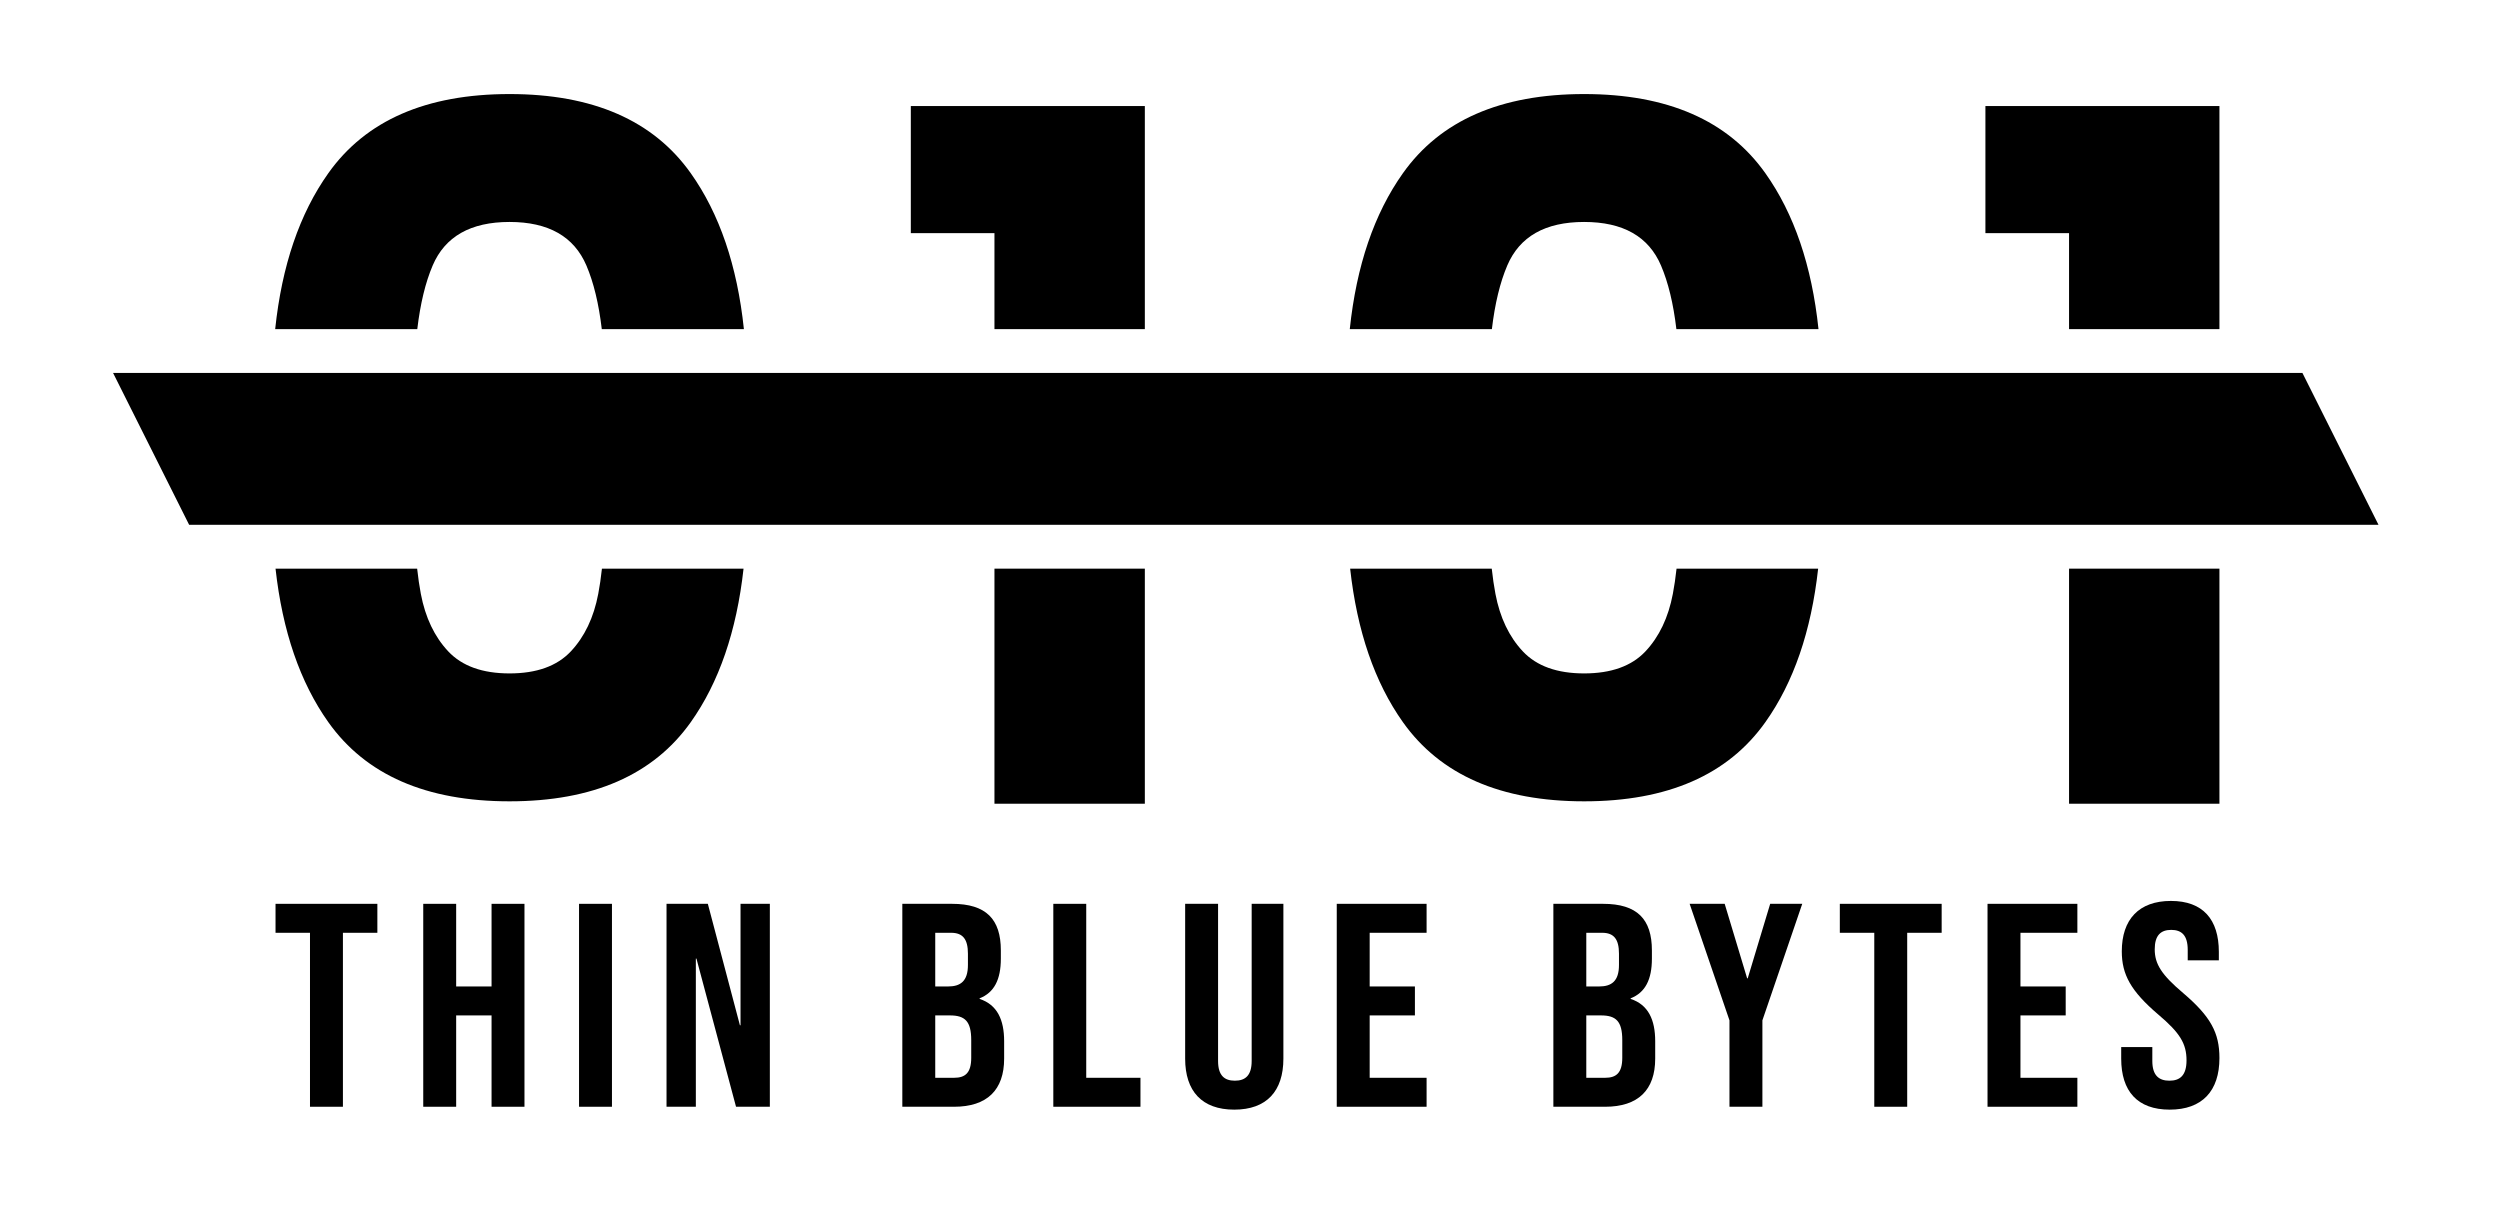
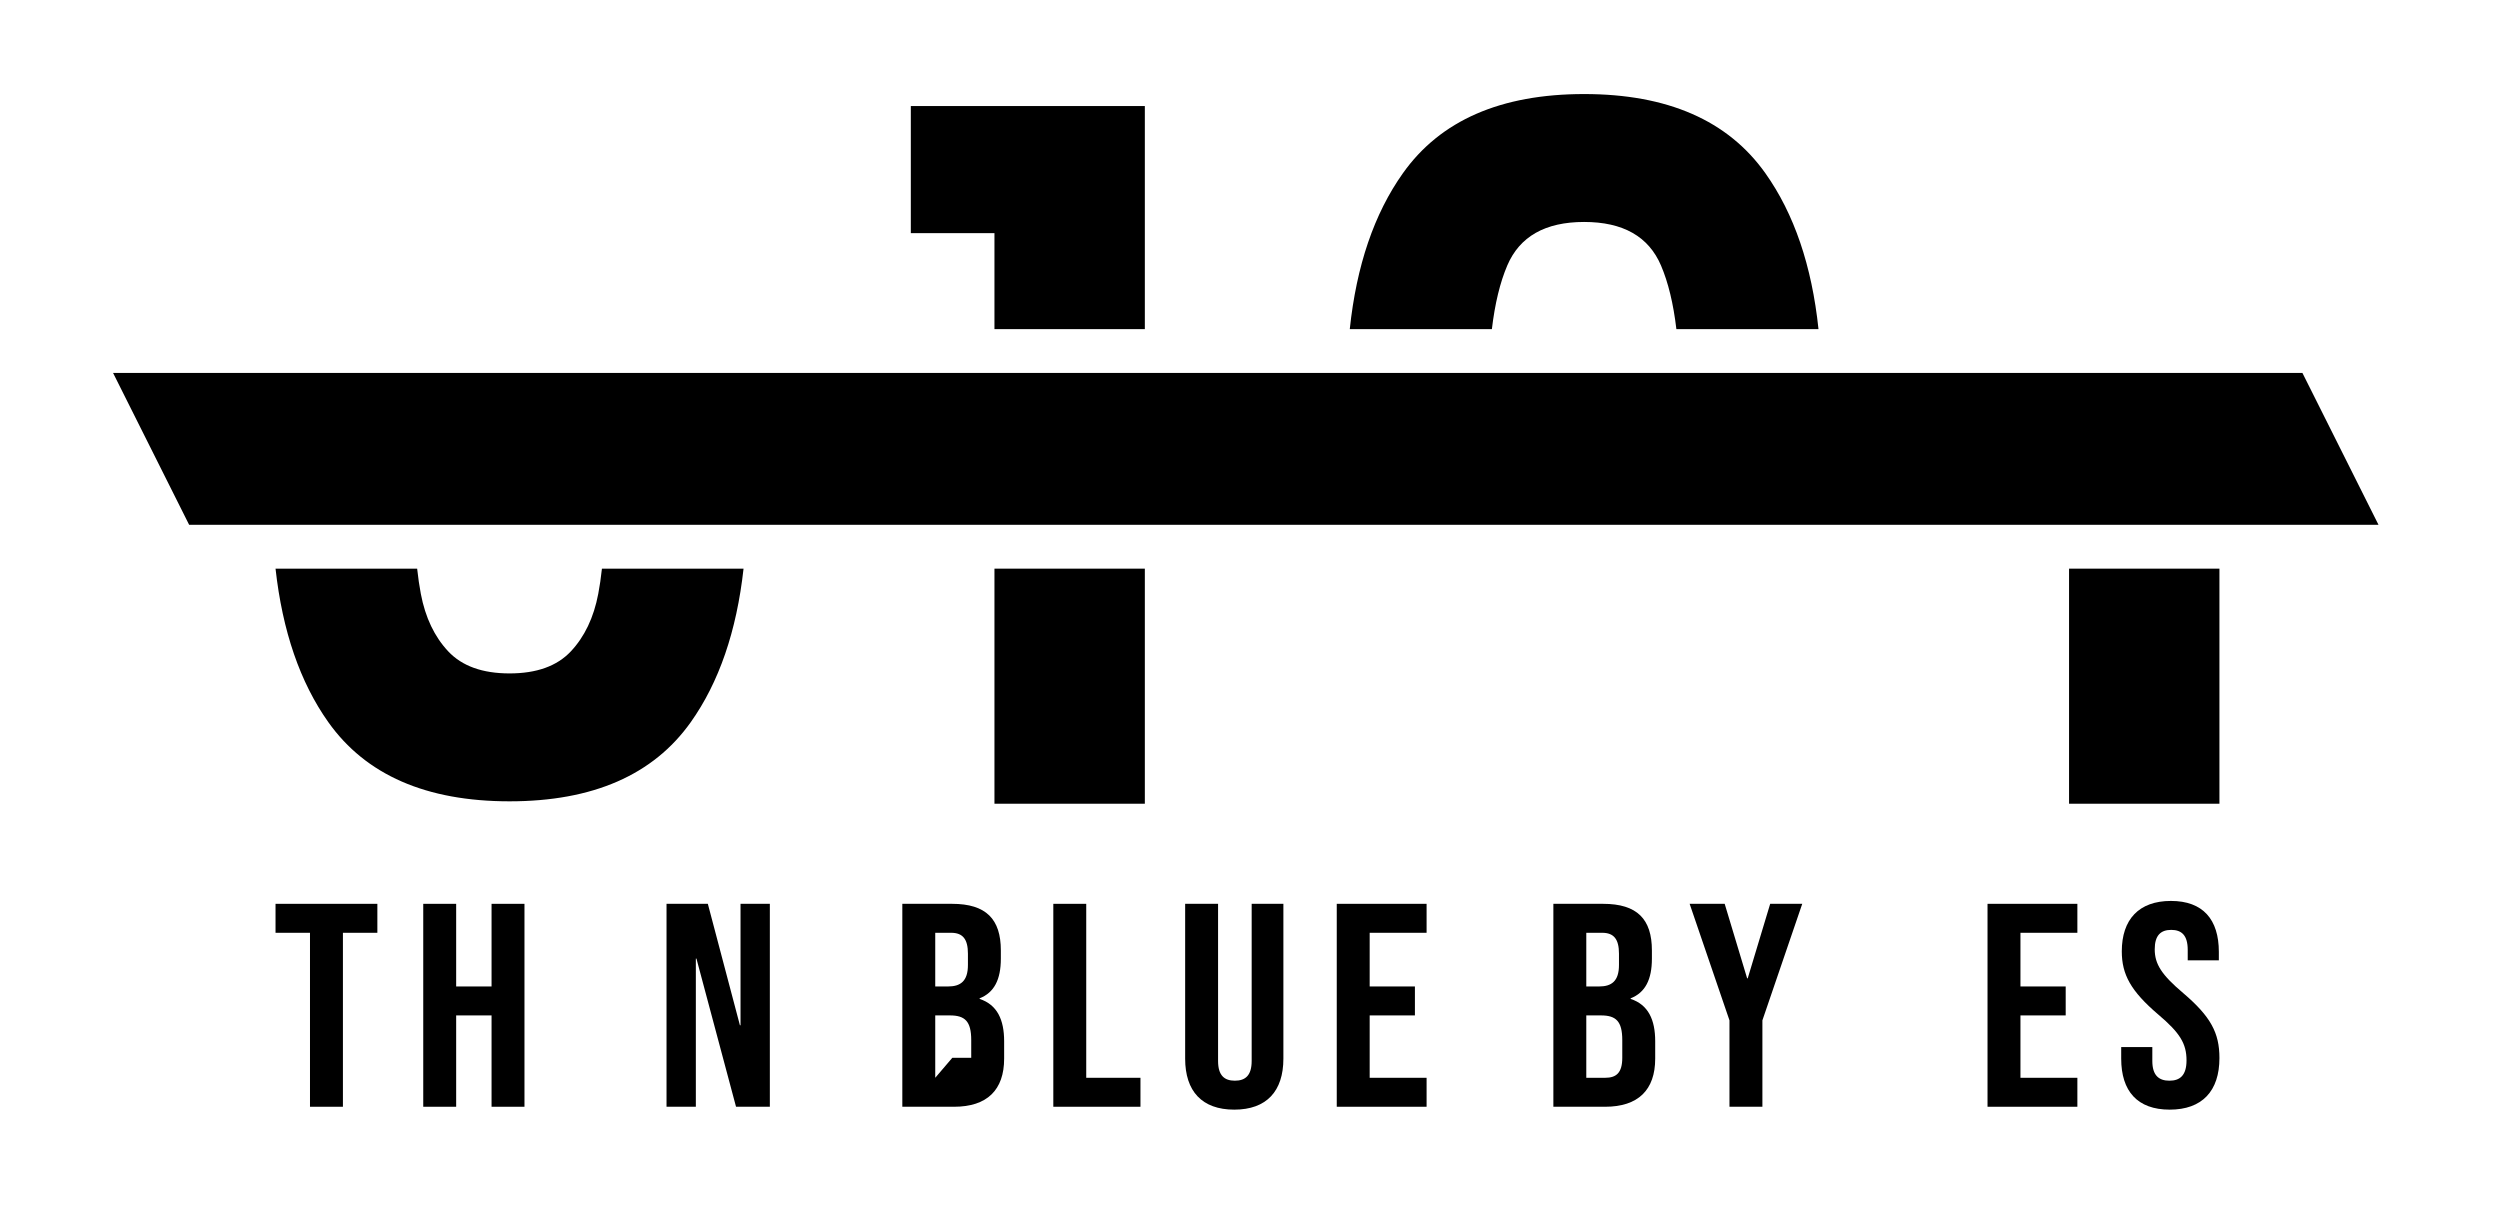
<svg xmlns="http://www.w3.org/2000/svg" xmlns:ns1="http://www.serif.com/" width="100%" height="100%" viewBox="0 0 198 96" version="1.1" xml:space="preserve" style="fill-rule:evenodd;clip-rule:evenodd;stroke-linejoin:round;stroke-miterlimit:2;">
  <rect id="Thin-Blue-Bytes-Logo-Final" ns1:id="Thin Blue Bytes Logo Final" x="0" y="0" width="197.333" height="95.333" style="fill:none;" />
  <g id="Thin-Blue-Bytes-Logo-Final1" ns1:id="Thin Blue Bytes Logo Final">
    <g id="TBB-NEW-FINAL---BLACK" ns1:id="TBB NEW FINAL - BLACK">
      <g id="LETTERS-TALLER" ns1:id="LETTERS TALLER">
        <g id="THIN">
          <path d="M24.551,87.655l2.608,-0l-0,-13.778l2.728,-0l0,-2.294l-8.065,0l0,2.294l2.729,-0l0,13.778Z" style="fill-rule:nonzero;" />
          <path d="M33.521,87.655l2.607,-0l0,-7.234l2.803,0l0,7.234l2.607,-0l0,-16.072l-2.607,0l0,6.545l-2.803,-0l0,-6.545l-2.607,0l-0,16.072Z" style="fill-rule:nonzero;" />
-           <rect x="45.86" y="71.583" width="2.607" height="16.072" style="fill-rule:nonzero;" />
          <path d="M52.789,87.655l2.322,-0l0,-11.732l0.048,-0l3.135,11.732l2.678,-0l0,-16.072l-2.322,0l-0,9.62l-0.048,0l-2.541,-9.62l-3.272,0l-0,16.072Z" style="fill-rule:nonzero;" />
        </g>
        <g id="BLUE">
-           <path d="M71.464,87.655l4.103,-0c2.61,-0 3.961,-1.33 3.961,-3.81l0,-1.379c0,-1.7 -0.545,-2.893 -1.943,-3.352l-0,-0.046c1.161,-0.459 1.682,-1.492 1.682,-3.146l0,-0.644c0,-2.479 -1.161,-3.695 -3.866,-3.695l-3.937,0l-0,16.072Zm2.607,-9.527l-0,-4.251l1.259,-0c0.926,-0 1.33,0.505 1.33,1.654l0,0.896c0,1.287 -0.594,1.701 -1.568,1.701l-1.021,-0Zm-0,7.233l-0,-4.94l1.164,0c1.187,0 1.686,0.46 1.686,1.953l0,1.402c0,1.195 -0.475,1.585 -1.354,1.585l-1.496,0Z" style="fill-rule:nonzero;" />
+           <path d="M71.464,87.655l4.103,-0c2.61,-0 3.961,-1.33 3.961,-3.81l0,-1.379c0,-1.7 -0.545,-2.893 -1.943,-3.352l-0,-0.046c1.161,-0.459 1.682,-1.492 1.682,-3.146l0,-0.644c0,-2.479 -1.161,-3.695 -3.866,-3.695l-3.937,0l-0,16.072Zm2.607,-9.527l-0,-4.251l1.259,-0c0.926,-0 1.33,0.505 1.33,1.654l0,0.896c0,1.287 -0.594,1.701 -1.568,1.701l-1.021,-0Zm-0,7.233l-0,-4.94l1.164,0c1.187,0 1.686,0.46 1.686,1.953l0,1.402l-1.496,0Z" style="fill-rule:nonzero;" />
          <path d="M83.423,87.655l6.902,-0l0,-2.294l-4.295,0l0,-13.778l-2.607,0l-0,16.072Z" style="fill-rule:nonzero;" />
          <path d="M97.754,87.884c2.563,0 3.89,-1.467 3.89,-4.038l-0,-12.263l-2.512,0l-0,12.446c-0,1.149 -0.499,1.562 -1.331,1.562c-0.831,-0 -1.33,-0.413 -1.33,-1.562l-0,-12.446l-2.607,0l-0,12.263c-0,2.571 1.327,4.038 3.89,4.038Z" style="fill-rule:nonzero;" />
          <path d="M105.871,87.655l7.115,-0l0,-2.294l-4.508,0l-0,-4.94l3.583,0l-0,-2.293l-3.583,-0l-0,-4.251l4.508,-0l0,-2.294l-7.115,0l-0,16.072Z" style="fill-rule:nonzero;" />
        </g>
        <g id="BYTES">
          <path d="M123.027,87.655l4.103,-0c2.611,-0 3.962,-1.33 3.962,-3.81l-0,-1.379c-0,-1.7 -0.546,-2.893 -1.944,-3.352l0,-0.046c1.161,-0.459 1.683,-1.492 1.683,-3.146l-0,-0.644c-0,-2.479 -1.162,-3.695 -3.867,-3.695l-3.937,0l-0,16.072Zm2.607,-9.527l-0,-4.251l1.259,-0c0.926,-0 1.33,0.505 1.33,1.654l0,0.896c0,1.287 -0.594,1.701 -1.568,1.701l-1.021,-0Zm-0,7.233l-0,-4.94l1.164,0c1.188,0 1.686,0.46 1.686,1.953l0,1.402c0,1.195 -0.475,1.585 -1.354,1.585l-1.496,0Z" style="fill-rule:nonzero;" />
          <path d="M136.974,87.655l2.608,-0l-0,-6.842l3.156,-9.23l-2.539,0l-1.779,5.901l-0.047,-0l-1.778,-5.901l-2.776,0l3.155,9.23l0,6.842Z" style="fill-rule:nonzero;" />
-           <path d="M148.443,87.655l2.607,-0l-0,-13.778l2.729,-0l-0,-2.294l-8.065,0l-0,2.294l2.729,-0l-0,13.778Z" style="fill-rule:nonzero;" />
          <path d="M157.412,87.655l7.116,-0l0,-2.294l-4.508,0l-0,-4.94l3.583,0l-0,-2.293l-3.583,-0l-0,-4.251l4.508,-0l0,-2.294l-7.116,0l0,16.072Z" style="fill-rule:nonzero;" />
          <path d="M171.842,87.884c2.562,0 3.937,-1.467 3.937,-4.085c0,-1.998 -0.687,-3.284 -2.868,-5.145c-1.711,-1.447 -2.257,-2.297 -2.257,-3.468c-0,-1.103 0.475,-1.539 1.306,-1.539c0.832,0 1.307,0.436 1.307,1.585l-0,0.826l2.465,0l-0,-0.665c-0,-2.572 -1.256,-4.039 -3.795,-4.039c-2.539,-0 -3.891,1.467 -3.891,3.993c0,1.837 0.712,3.146 2.893,5.007c1.71,1.447 2.233,2.297 2.233,3.629c-0,1.194 -0.523,1.608 -1.354,1.608c-0.832,-0 -1.354,-0.414 -1.354,-1.562l-0,-1.102l-2.465,0l0,0.918c0,2.572 1.28,4.039 3.843,4.039Z" style="fill-rule:nonzero;" />
        </g>
      </g>
      <g id="Bottom">
        <path d="M58.889,45.037c-0.55,4.954 -1.944,9.007 -4.181,12.16c-2.967,4.178 -7.751,6.268 -14.352,6.268c-6.602,-0 -11.386,-2.09 -14.352,-6.268c-2.238,-3.153 -3.632,-7.206 -4.182,-12.16l11.216,-0c0.078,0.719 0.176,1.385 0.292,1.998c0.357,1.879 1.082,3.398 2.175,4.559c1.093,1.16 2.709,1.741 4.851,1.741c2.141,-0 3.758,-0.581 4.85,-1.741c1.093,-1.161 1.818,-2.68 2.175,-4.559c0.117,-0.613 0.214,-1.279 0.292,-1.998l11.216,-0Z" />
        <rect x="78.761" y="45.037" width="11.91" height="18.618" />
-         <path d="M143.997,45.037c-0.55,4.954 -1.943,9.007 -4.181,12.16c-2.967,4.178 -7.751,6.268 -14.352,6.268c-6.602,-0 -11.386,-2.09 -14.352,-6.268c-2.238,-3.153 -3.632,-7.206 -4.181,-12.16l11.215,-0c0.078,0.719 0.176,1.385 0.292,1.998c0.357,1.879 1.082,3.398 2.175,4.559c1.093,1.16 2.71,1.741 4.851,1.741c2.141,-0 3.758,-0.581 4.851,-1.741c1.092,-1.161 1.817,-2.68 2.174,-4.559c0.117,-0.613 0.214,-1.279 0.293,-1.998l11.215,-0Z" />
        <rect x="163.869" y="45.037" width="11.91" height="18.618" />
      </g>
      <path d="M14.98,41.565l-6.024,-12.027l173.397,0l6.025,12.027l-173.398,0Z" />
      <g id="Top">
-         <path d="M21.794,26.067c0.529,-5.025 1.932,-9.142 4.21,-12.35c2.966,-4.179 7.75,-6.268 14.352,-6.268c6.601,-0 11.385,2.089 14.352,6.268c2.277,3.208 3.68,7.325 4.209,12.35l-11.255,-0c-0.238,-2.014 -0.644,-3.694 -1.218,-5.038c-0.981,-2.3 -3.011,-3.45 -6.088,-3.45c-3.078,-0 -5.108,1.15 -6.089,3.45c-0.574,1.344 -0.979,3.024 -1.218,5.038l-11.255,-0Z" />
        <path d="M78.761,26.067l0,-7.602l-6.624,0l0,-10.066l18.534,-0l0,17.668l-11.91,-0Z" />
        <path d="M106.902,26.067c0.529,-5.025 1.932,-9.142 4.21,-12.35c2.966,-4.179 7.75,-6.268 14.352,-6.268c6.601,-0 11.385,2.089 14.352,6.268c2.277,3.208 3.68,7.325 4.209,12.35l-11.255,-0c-0.238,-2.014 -0.644,-3.694 -1.218,-5.038c-0.981,-2.3 -3.011,-3.45 -6.088,-3.45c-3.078,-0 -5.108,1.15 -6.089,3.45c-0.573,1.344 -0.979,3.024 -1.218,5.038l-11.255,-0Z" />
-         <path d="M163.869,26.067l0,-7.602l-6.624,0l0,-10.066l18.534,-0l0,17.668l-11.91,-0Z" />
      </g>
    </g>
  </g>
</svg>